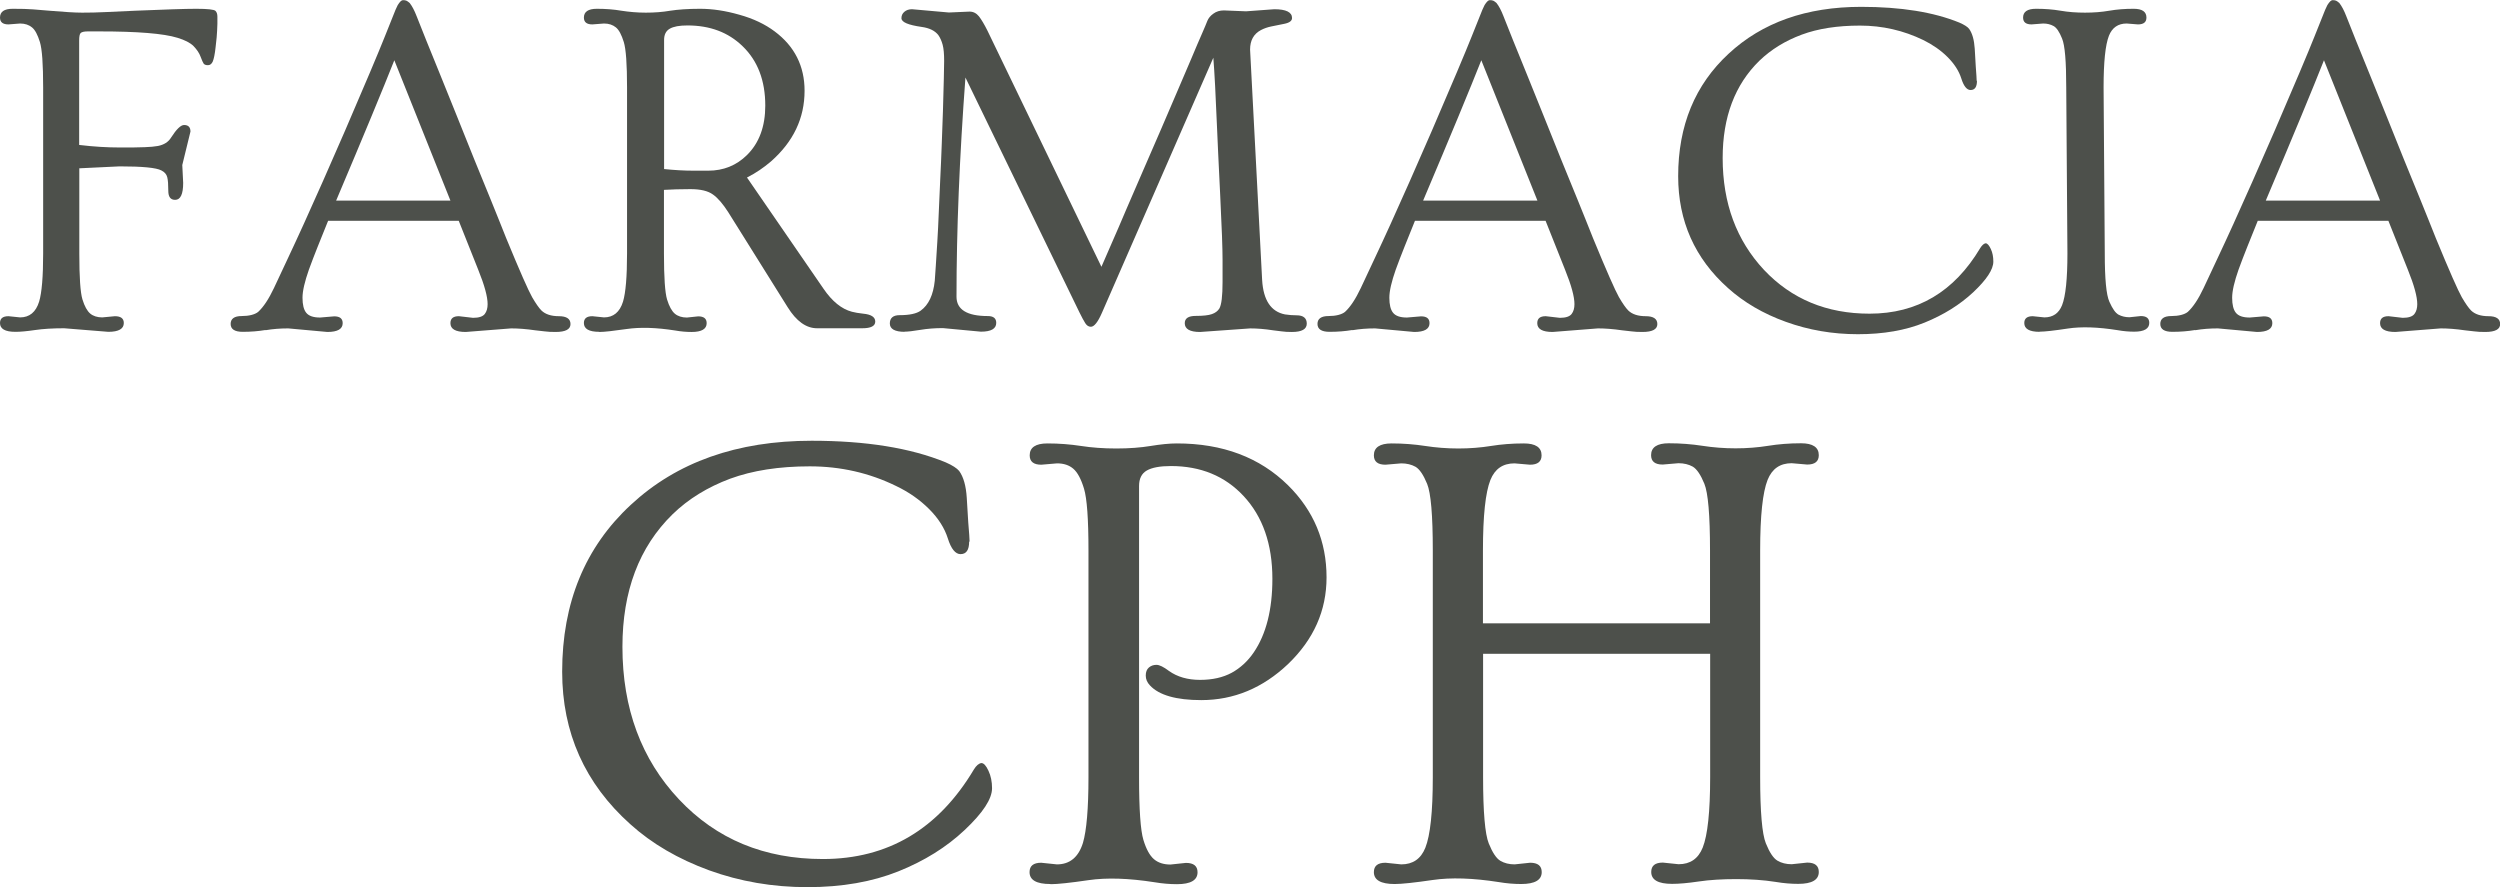
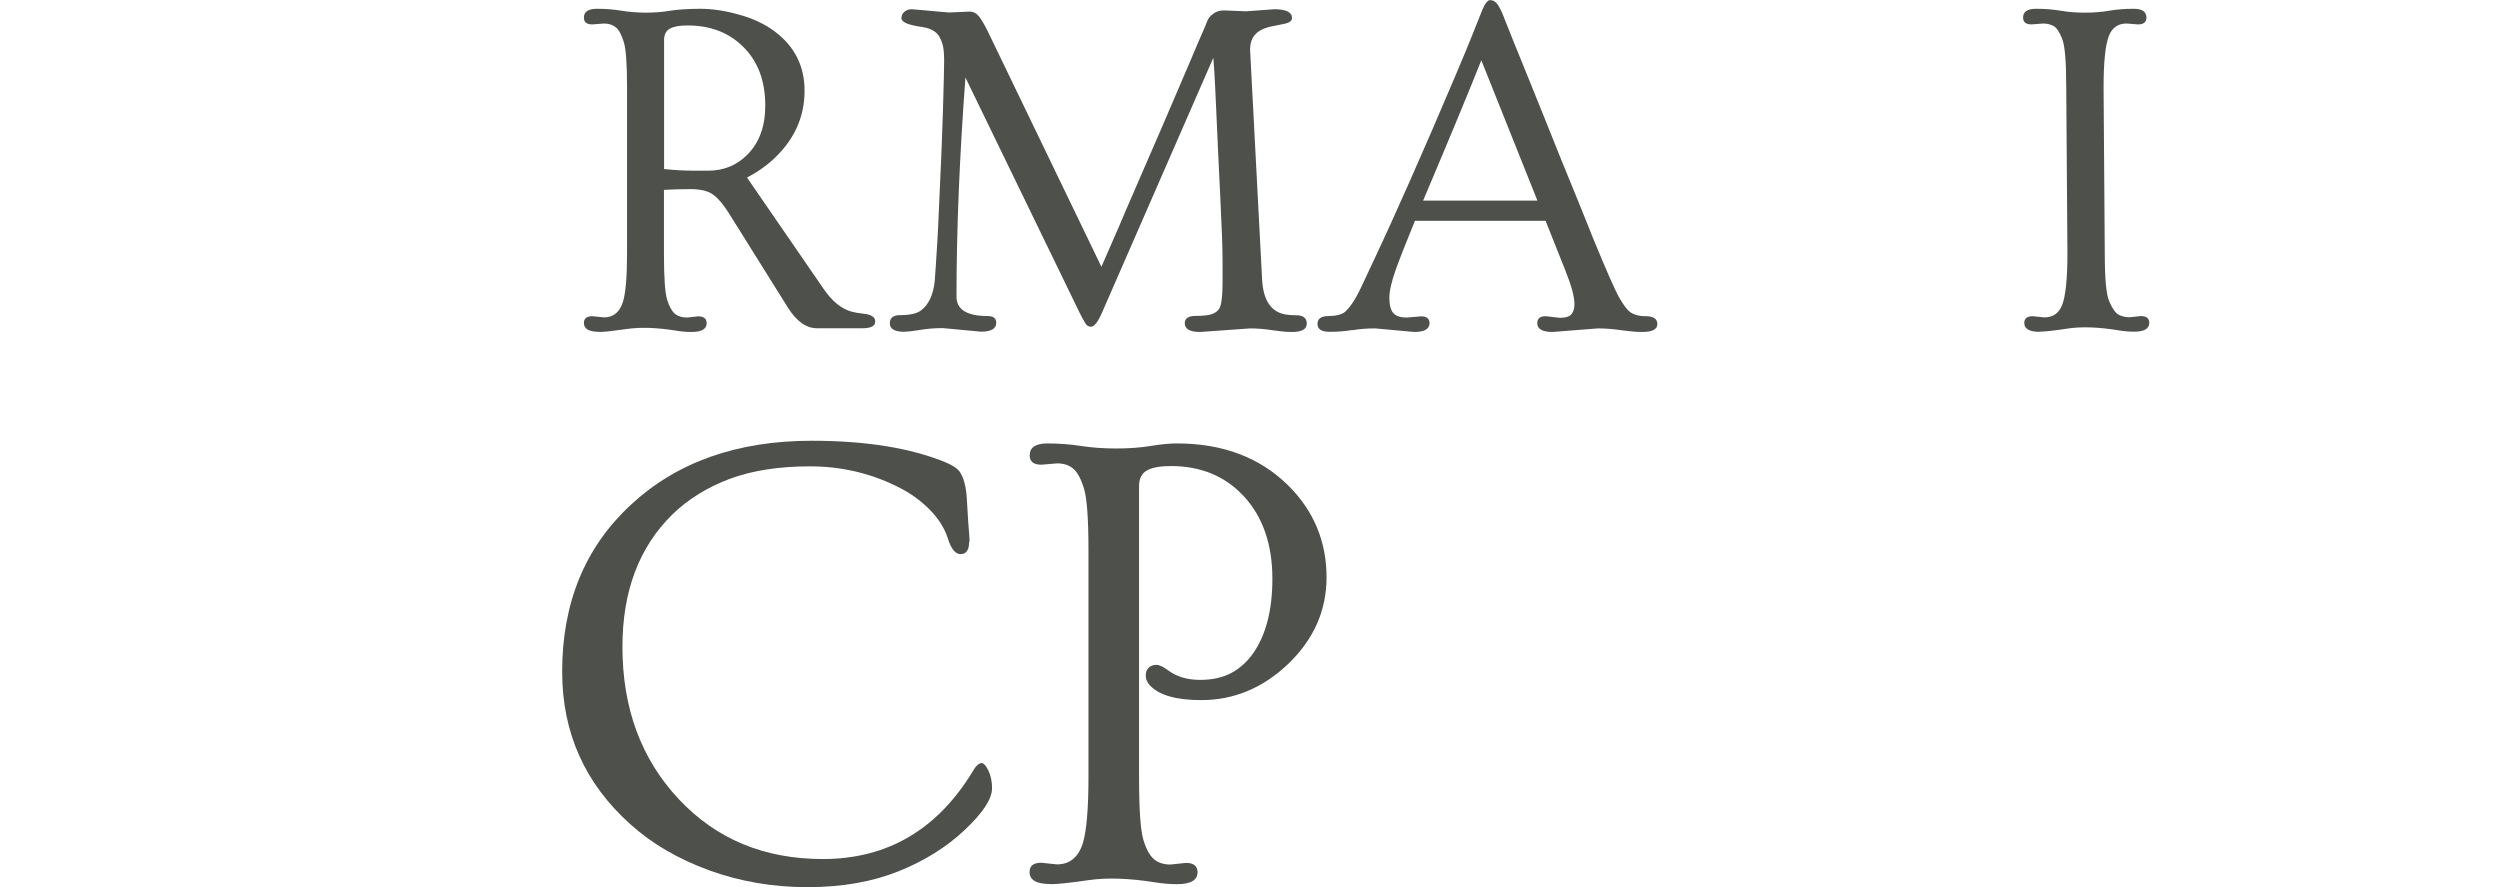
<svg xmlns="http://www.w3.org/2000/svg" viewBox="0 0 168.01 59.62" data-name="Layer 2" id="Layer_2">
  <defs>
    <style>
      .cls-1 {
        fill: #4d504b;
        stroke-width: 0px;
      }
    </style>
  </defs>
  <g data-name="Layer 1" id="Layer_1-2">
    <g>
      <g>
-         <path d="M1.03,22.3c-.69,0-1.03-.2-1.03-.59,0-.31.19-.46.57-.46l.78.08c.63,0,1.06-.35,1.28-1.06.18-.6.27-1.68.27-3.23V5.87c0-1.55-.07-2.57-.22-3.05-.15-.48-.32-.81-.53-.98s-.47-.26-.8-.26l-.78.06c-.38,0-.57-.15-.57-.46,0-.39.28-.59.85-.59s1.03.01,1.38.04c.36.03.72.06,1.09.09.97.08,1.7.13,2.2.13s1.03-.01,1.6-.04,1.22-.06,1.96-.09c1.97-.08,3.34-.13,4.11-.13s1.2.05,1.29.14c.09.09.13.22.13.39s0,.32,0,.47c0,.15-.01.31-.02.49-.01.24-.04.6-.1,1.08-.05.48-.12.8-.19.97-.07.16-.18.25-.32.25s-.23-.03-.29-.1c-.05-.07-.12-.23-.21-.47-.09-.25-.25-.48-.47-.71-.23-.23-.59-.41-1.08-.56-.94-.29-2.69-.43-5.25-.43h-.78c-.25,0-.41.04-.48.11-.07.07-.1.24-.1.51v7.01c1,.12,1.9.17,2.69.17s1.36,0,1.72-.02c.35-.01.65-.04.88-.08.41-.08.71-.27.89-.57.36-.56.65-.84.87-.84.29,0,.43.15.43.44l-.55,2.25.06,1.2c0,.76-.18,1.14-.54,1.14-.31,0-.46-.2-.46-.61s-.02-.71-.07-.91-.18-.35-.4-.46c-.34-.18-1.27-.27-2.8-.27-.03,0-.93.04-2.71.13v5.73c0,1.59.07,2.62.21,3.08.14.46.32.78.52.95s.48.26.81.26l.85-.08c.4,0,.6.15.6.46,0,.39-.35.59-1.04.59l-2.97-.24c-.77,0-1.42.04-1.96.12s-.98.12-1.31.12Z" class="cls-1" />
-         <path d="M17.83,22.18c-.47.08-.98.12-1.52.12s-.81-.18-.81-.53.25-.53.74-.53.89-.1,1.11-.28c.36-.33.71-.86,1.06-1.6.35-.74.67-1.43.97-2.07.3-.64.65-1.39,1.04-2.25s.82-1.82,1.29-2.88.96-2.19,1.48-3.38c1.35-3.13,2.24-5.24,2.67-6.32.43-1.08.67-1.68.72-1.8s.1-.22.15-.32c.14-.22.25-.33.35-.33s.17.01.24.04c.06.03.13.08.21.15.16.2.32.5.47.89.16.39.37.93.64,1.61.27.68.58,1.44.93,2.29.35.85.72,1.77,1.11,2.75.39.98.78,1.96,1.18,2.94s.78,1.92,1.16,2.84c.37.92.71,1.75,1,2.49.91,2.21,1.49,3.52,1.74,3.96.25.43.46.73.63.9.26.25.65.38,1.17.38s.78.18.78.53-.33.53-1,.53c-.29,0-.53-.01-.74-.04s-.41-.05-.62-.07c-.61-.09-1.16-.13-1.63-.13l-3.05.24c-.69,0-1.03-.2-1.03-.59,0-.32.19-.47.57-.47l.95.11c.4,0,.66-.09.79-.26.13-.17.19-.39.19-.66,0-.5-.21-1.27-.63-2.31l-1.31-3.29h-8.78c-.25.63-.49,1.21-.7,1.74s-.41,1.04-.59,1.54c-.28.8-.43,1.43-.43,1.89s.08.8.25,1.01.47.32.93.32l.95-.08c.38,0,.57.15.57.46,0,.39-.34.59-1.03.59l-2.63-.24c-.54,0-1.04.04-1.51.12ZM30.27,13.48l-3.77-9.43c-.73,1.85-2.03,4.99-3.91,9.43h7.67Z" class="cls-1" />
        <path d="M40.27,22.3c-.69,0-1.03-.2-1.03-.59,0-.31.19-.46.57-.46l.78.08c.63,0,1.06-.35,1.28-1.06.18-.6.27-1.68.27-3.23V5.87c0-1.55-.07-2.57-.22-3.05-.15-.48-.32-.81-.53-.98s-.47-.26-.8-.26l-.78.06c-.38,0-.57-.15-.57-.46,0-.39.29-.59.87-.59s1.13.04,1.65.13c.52.08,1.07.13,1.64.13s1.12-.04,1.64-.13c.52-.08,1.19-.13,2.01-.13s1.7.13,2.64.4c.94.26,1.73.64,2.37,1.12,1.34,1,2.01,2.33,2.01,3.99,0,1.84-.75,3.42-2.26,4.75-.49.42-1.02.78-1.61,1.08l5.14,7.47c.58.85,1.22,1.37,1.91,1.55.2.05.45.1.76.13.54.05.81.23.81.53s-.29.45-.87.45h-3.04c-.73,0-1.39-.47-1.98-1.42l-3.99-6.38c-.36-.56-.7-.96-1.03-1.19-.33-.24-.83-.36-1.51-.36s-1.27.02-1.78.05v4.29c0,1.59.07,2.62.21,3.08.14.46.32.78.52.95s.48.26.81.26l.76-.08c.38,0,.57.15.57.46,0,.39-.34.59-1.01.59-.35,0-.72-.03-1.11-.1-1.27-.2-2.35-.23-3.25-.1-.9.13-1.52.2-1.86.2ZM44.62,11.36c.69.07,1.34.11,1.98.11h1c1.02,0,1.89-.35,2.6-1.05.82-.81,1.23-1.92,1.23-3.32,0-1.69-.51-3.02-1.53-4-.96-.93-2.19-1.39-3.7-1.39-.54,0-.93.07-1.19.22s-.38.4-.38.76v8.67Z" class="cls-1" />
        <path d="M60.8,22.3c-.66,0-1-.19-1-.56s.22-.56.66-.56c.66,0,1.13-.1,1.41-.3.54-.39.85-1.06.95-2.01.02-.22.04-.56.07-1.01.03-.45.06-.98.1-1.59.04-.61.07-1.28.1-2.01.03-.73.07-1.49.1-2.26.04-.77.07-1.55.1-2.33.03-.78.06-1.52.08-2.23.05-1.76.08-2.87.08-3.34s-.03-.83-.1-1.09c-.07-.26-.17-.48-.29-.65-.23-.3-.61-.48-1.12-.55-.91-.13-1.36-.32-1.36-.59,0-.18.07-.32.2-.43.13-.11.3-.17.51-.17l2.48.22,1.39-.06c.25,0,.46.11.63.32.17.22.36.54.57.96l7.66,15.87c.18-.41.42-.95.71-1.63.3-.68.62-1.42.97-2.25.35-.82.73-1.69,1.13-2.61.4-.92.8-1.83,1.19-2.74s.76-1.78,1.12-2.61c.36-.83.67-1.58.95-2.22.27-.65.5-1.18.68-1.59s.3-.7.37-.88c.07-.17.2-.34.4-.48.2-.15.44-.22.71-.22l1.49.06,1.9-.14c.79,0,1.19.2,1.19.59,0,.19-.17.32-.52.39-.35.07-.64.13-.89.18-.24.05-.47.13-.68.24-.49.26-.73.7-.73,1.31l.81,15.49c.08,1.36.6,2.13,1.54,2.31.26.04.52.06.78.06.45,0,.68.19.68.56s-.33.56-1,.56c-.26,0-.49-.01-.68-.04s-.38-.05-.57-.07c-.57-.09-1.09-.13-1.55-.13l-3.37.24c-.69,0-1.03-.2-1.03-.59,0-.33.25-.49.74-.49s.86-.04,1.08-.12c.23-.08.39-.2.5-.37.15-.25.22-.85.22-1.79v-1.49c0-.72-.05-2.17-.16-4.37s-.18-3.76-.22-4.7c-.08-1.98-.16-3.49-.24-4.51l-7.49,17.15c-.27.62-.52.93-.74.93-.15,0-.27-.08-.37-.23-.1-.15-.23-.4-.4-.74l-7.66-15.78c-.4,5.37-.6,10.28-.6,14.73,0,.86.7,1.3,2.1,1.3.38,0,.57.15.57.46,0,.39-.34.59-1.03.59l-2.56-.24c-.54,0-1.04.04-1.52.12-.47.08-.83.12-1.06.12Z" class="cls-1" />
        <path d="M90.87,22.18c-.47.08-.98.12-1.52.12s-.81-.18-.81-.53.25-.53.74-.53.89-.1,1.11-.28c.36-.33.71-.86,1.06-1.6.35-.74.67-1.43.97-2.07.3-.64.65-1.39,1.04-2.25s.82-1.82,1.29-2.88.96-2.19,1.48-3.38c1.35-3.13,2.24-5.24,2.67-6.32.43-1.08.67-1.68.72-1.8s.1-.22.15-.32c.14-.22.25-.33.35-.33s.17.01.24.04c.06.03.13.08.21.15.16.2.32.5.47.89.16.39.37.93.64,1.61.27.68.58,1.44.93,2.29.35.85.72,1.77,1.11,2.75.39.98.78,1.96,1.18,2.94s.78,1.92,1.16,2.84c.37.92.71,1.75,1,2.49.91,2.21,1.49,3.52,1.74,3.96.25.43.46.73.63.9.26.25.65.38,1.17.38s.78.18.78.53-.33.53-1,.53c-.29,0-.53-.01-.74-.04s-.41-.05-.62-.07c-.61-.09-1.16-.13-1.63-.13l-3.05.24c-.69,0-1.03-.2-1.03-.59,0-.32.19-.47.57-.47l.95.11c.4,0,.66-.09.79-.26.13-.17.19-.39.19-.66,0-.5-.21-1.27-.63-2.31l-1.31-3.29h-8.78c-.25.63-.49,1.21-.7,1.74s-.41,1.04-.59,1.54c-.28.8-.43,1.43-.43,1.89s.08.8.25,1.01.47.32.93.32l.95-.08c.38,0,.57.15.57.46,0,.39-.34.59-1.03.59l-2.63-.24c-.54,0-1.04.04-1.51.12ZM103.32,13.48l-3.77-9.43c-.73,1.85-2.03,4.99-3.91,9.43h7.67Z" class="cls-1" />
-         <path d="M132.86,5.43c0,.41-.14.62-.43.62-.25,0-.46-.26-.62-.77-.16-.51-.47-.99-.93-1.45-.45-.45-1-.83-1.63-1.14-1.32-.64-2.74-.97-4.25-.97s-2.82.2-3.92.61c-1.1.41-2.05.99-2.84,1.75-1.65,1.61-2.47,3.79-2.47,6.54,0,3.04.93,5.54,2.78,7.52,1.85,1.96,4.21,2.94,7.09,2.94,3.21,0,5.69-1.47,7.44-4.41.12-.19.24-.3.36-.32.12,0,.23.13.35.38.12.25.17.54.17.85,0,.53-.45,1.21-1.35,2.06-.9.84-1.99,1.52-3.27,2.04-1.28.52-2.77.78-4.48.78s-3.32-.28-4.84-.83c-1.53-.55-2.82-1.31-3.89-2.27-2.24-2-3.35-4.51-3.35-7.52,0-3.4,1.13-6.14,3.39-8.23,2.26-2.1,5.23-3.15,8.91-3.15,2.66,0,4.86.35,6.6,1.06.34.15.56.29.66.43.21.3.33.73.37,1.32.04.59.06.99.07,1.21.04.52.06.83.06.95Z" class="cls-1" />
        <path d="M137.07,22.3c-.69,0-1.03-.2-1.03-.59,0-.31.19-.46.57-.46l.78.08c.57,0,.97-.27,1.19-.82.24-.61.36-1.77.36-3.47l-.08-11.17c0-1.74-.09-2.83-.28-3.28-.18-.45-.37-.73-.57-.84-.2-.11-.43-.17-.7-.17l-.78.06c-.38,0-.57-.15-.57-.46,0-.39.29-.59.87-.59s1.13.04,1.65.13,1.07.13,1.64.13,1.11-.04,1.63-.13,1.06-.13,1.64-.13.86.2.86.59c0,.31-.19.46-.57.46l-.76-.06c-.57,0-.97.27-1.19.82-.24.61-.36,1.77-.36,3.47l.08,11.17c0,1.7.1,2.78.31,3.24.21.47.41.76.62.87s.45.17.73.17l.76-.08c.38,0,.57.15.57.46,0,.39-.34.59-1.01.59-.35,0-.72-.03-1.11-.1-1.32-.21-2.44-.25-3.36-.11-.92.14-1.55.21-1.89.21Z" class="cls-1" />
-         <path d="M147.51,22.18c-.47.08-.98.12-1.52.12s-.81-.18-.81-.53.25-.53.74-.53.89-.1,1.11-.28c.36-.33.71-.86,1.06-1.6.35-.74.67-1.43.97-2.07.3-.64.65-1.39,1.04-2.25s.82-1.82,1.29-2.88.96-2.19,1.48-3.38c1.35-3.13,2.24-5.24,2.67-6.32.43-1.08.67-1.68.72-1.8s.1-.22.15-.32c.14-.22.25-.33.35-.33s.17.01.24.04c.06.03.13.08.21.15.16.2.32.5.47.89.16.39.37.93.64,1.61.27.68.58,1.44.93,2.29.35.85.72,1.77,1.11,2.75.39.98.78,1.96,1.18,2.94s.78,1.92,1.16,2.84c.37.92.71,1.75,1,2.49.91,2.21,1.49,3.52,1.74,3.96.25.43.46.73.63.9.26.25.65.38,1.17.38s.78.18.78.53-.33.53-1,.53c-.29,0-.53-.01-.74-.04s-.41-.05-.62-.07c-.61-.09-1.16-.13-1.63-.13l-3.05.24c-.69,0-1.03-.2-1.03-.59,0-.32.19-.47.57-.47l.95.11c.4,0,.66-.09.79-.26.13-.17.19-.39.19-.66,0-.5-.21-1.27-.63-2.31l-1.31-3.29h-8.78c-.25.63-.49,1.21-.7,1.74s-.41,1.04-.59,1.54c-.28.8-.43,1.43-.43,1.89s.08.8.25,1.01.47.32.93.32l.95-.08c.38,0,.57.15.57.46,0,.39-.34.59-1.03.59l-2.63-.24c-.54,0-1.04.04-1.51.12ZM159.95,13.48l-3.77-9.43c-.73,1.85-2.03,4.99-3.91,9.43h7.67Z" class="cls-1" />
      </g>
      <g>
        <path d="M65.13,36.4c0,.56-.19.84-.58.84-.34,0-.63-.35-.85-1.05-.22-.7-.64-1.36-1.26-1.98-.62-.62-1.36-1.14-2.22-1.55-1.8-.88-3.73-1.32-5.8-1.32s-3.85.28-5.35.83c-1.5.56-2.8,1.35-3.87,2.39-2.25,2.2-3.37,5.17-3.37,8.91,0,4.14,1.27,7.56,3.8,10.25,2.52,2.68,5.74,4.01,9.67,4.01,4.37,0,7.76-2.01,10.15-6.02.16-.26.32-.4.5-.43.16,0,.32.17.48.52.16.34.24.73.24,1.17,0,.72-.61,1.65-1.84,2.81-1.22,1.15-2.71,2.08-4.46,2.78-1.75.7-3.78,1.06-6.11,1.06s-4.53-.38-6.6-1.13c-2.08-.76-3.85-1.79-5.3-3.1-3.05-2.73-4.58-6.15-4.58-10.25,0-4.63,1.54-8.37,4.62-11.22,3.08-2.86,7.13-4.3,12.15-4.3,3.63,0,6.63.48,9,1.45.46.2.76.4.91.58.29.4.46,1,.51,1.8.05.8.08,1.35.1,1.65.06.71.09,1.14.09,1.3Z" class="cls-1" />
        <path d="M70.59,59.41c-.94,0-1.4-.27-1.4-.8,0-.42.26-.63.78-.63l1.06.11c.86,0,1.45-.48,1.75-1.45.24-.82.37-2.29.37-4.4v-15.24c0-2.12-.1-3.5-.3-4.16-.2-.66-.44-1.1-.72-1.34s-.64-.36-1.09-.36l-1.06.09c-.52,0-.78-.21-.78-.63,0-.53.4-.8,1.19-.8s1.54.06,2.26.17c.71.11,1.5.17,2.37.17s1.64-.06,2.31-.17c.67-.11,1.26-.17,1.76-.17,3.08,0,5.57.94,7.47,2.81,1.73,1.71,2.59,3.78,2.59,6.19,0,2.23-.86,4.17-2.59,5.83-1.7,1.61-3.64,2.42-5.83,2.42-1.68,0-2.84-.33-3.45-.99-.19-.2-.28-.42-.28-.66s.07-.42.21-.54.31-.18.51-.18.48.14.84.41c.56.4,1.26.6,2.09.6s1.54-.16,2.13-.48c.58-.32,1.08-.78,1.48-1.37.83-1.22,1.25-2.87,1.25-4.94,0-2.33-.65-4.19-1.94-5.57-1.25-1.34-2.88-2.01-4.88-2.01-.73,0-1.27.1-1.62.3s-.52.55-.52,1.04v19.58c0,2.17.1,3.57.29,4.2.19.63.43,1.06.71,1.3s.65.36,1.11.36l1.04-.11c.52,0,.78.21.78.63,0,.53-.46.8-1.38.8-.48,0-.98-.04-1.51-.13-1.73-.27-3.21-.32-4.44-.14-1.23.18-2.08.27-2.54.27Z" class="cls-1" />
-         <path d="M93.73,59.41c-.94,0-1.4-.27-1.4-.8,0-.42.26-.63.78-.63l1.06.11c.78,0,1.32-.37,1.62-1.12.33-.83.5-2.41.5-4.73v-15.24c0-2.38-.13-3.87-.38-4.48s-.51-.99-.78-1.15c-.27-.15-.59-.23-.96-.23l-1.06.09c-.52,0-.78-.21-.78-.63,0-.53.4-.8,1.19-.8s1.54.06,2.26.17c.71.11,1.46.17,2.23.17s1.51-.06,2.19-.17,1.42-.17,2.21-.17,1.19.27,1.19.8c0,.42-.26.63-.78.63l-1.04-.09c-.78,0-1.32.37-1.62,1.12-.33.83-.5,2.41-.5,4.73v4.9h15.26v-4.9c0-2.38-.13-3.87-.38-4.48-.25-.61-.51-.99-.78-1.15-.27-.15-.59-.23-.96-.23l-1.06.09c-.52,0-.78-.21-.78-.63,0-.53.4-.8,1.19-.8s1.54.06,2.26.17c.71.11,1.46.17,2.23.17s1.51-.06,2.19-.17,1.42-.17,2.21-.17,1.19.27,1.19.8c0,.42-.26.63-.78.63l-1.04-.09c-.78,0-1.32.37-1.62,1.12-.33.83-.5,2.41-.5,4.73v15.24c0,2.34.13,3.83.38,4.45.25.62.51,1.01.78,1.17s.59.24.96.24l1.04-.11c.52,0,.78.21.78.63,0,.53-.46.8-1.38.8-.47,0-.98-.04-1.51-.13-.82-.13-1.71-.19-2.65-.19s-1.79.05-2.53.16-1.33.16-1.79.16c-.94,0-1.4-.27-1.4-.8,0-.42.26-.63.78-.63l1.06.11c.78,0,1.32-.37,1.62-1.12.33-.83.5-2.41.5-4.73v-8.29h-15.26v8.29c0,2.34.13,3.83.38,4.45.25.62.51,1.01.78,1.17s.59.24.96.24l1.04-.11c.52,0,.78.21.78.63,0,.53-.46.8-1.38.8-.48,0-.98-.04-1.51-.13-1.73-.27-3.21-.32-4.44-.14-1.23.18-2.08.27-2.54.27Z" class="cls-1" />
      </g>
    </g>
  </g>
</svg>